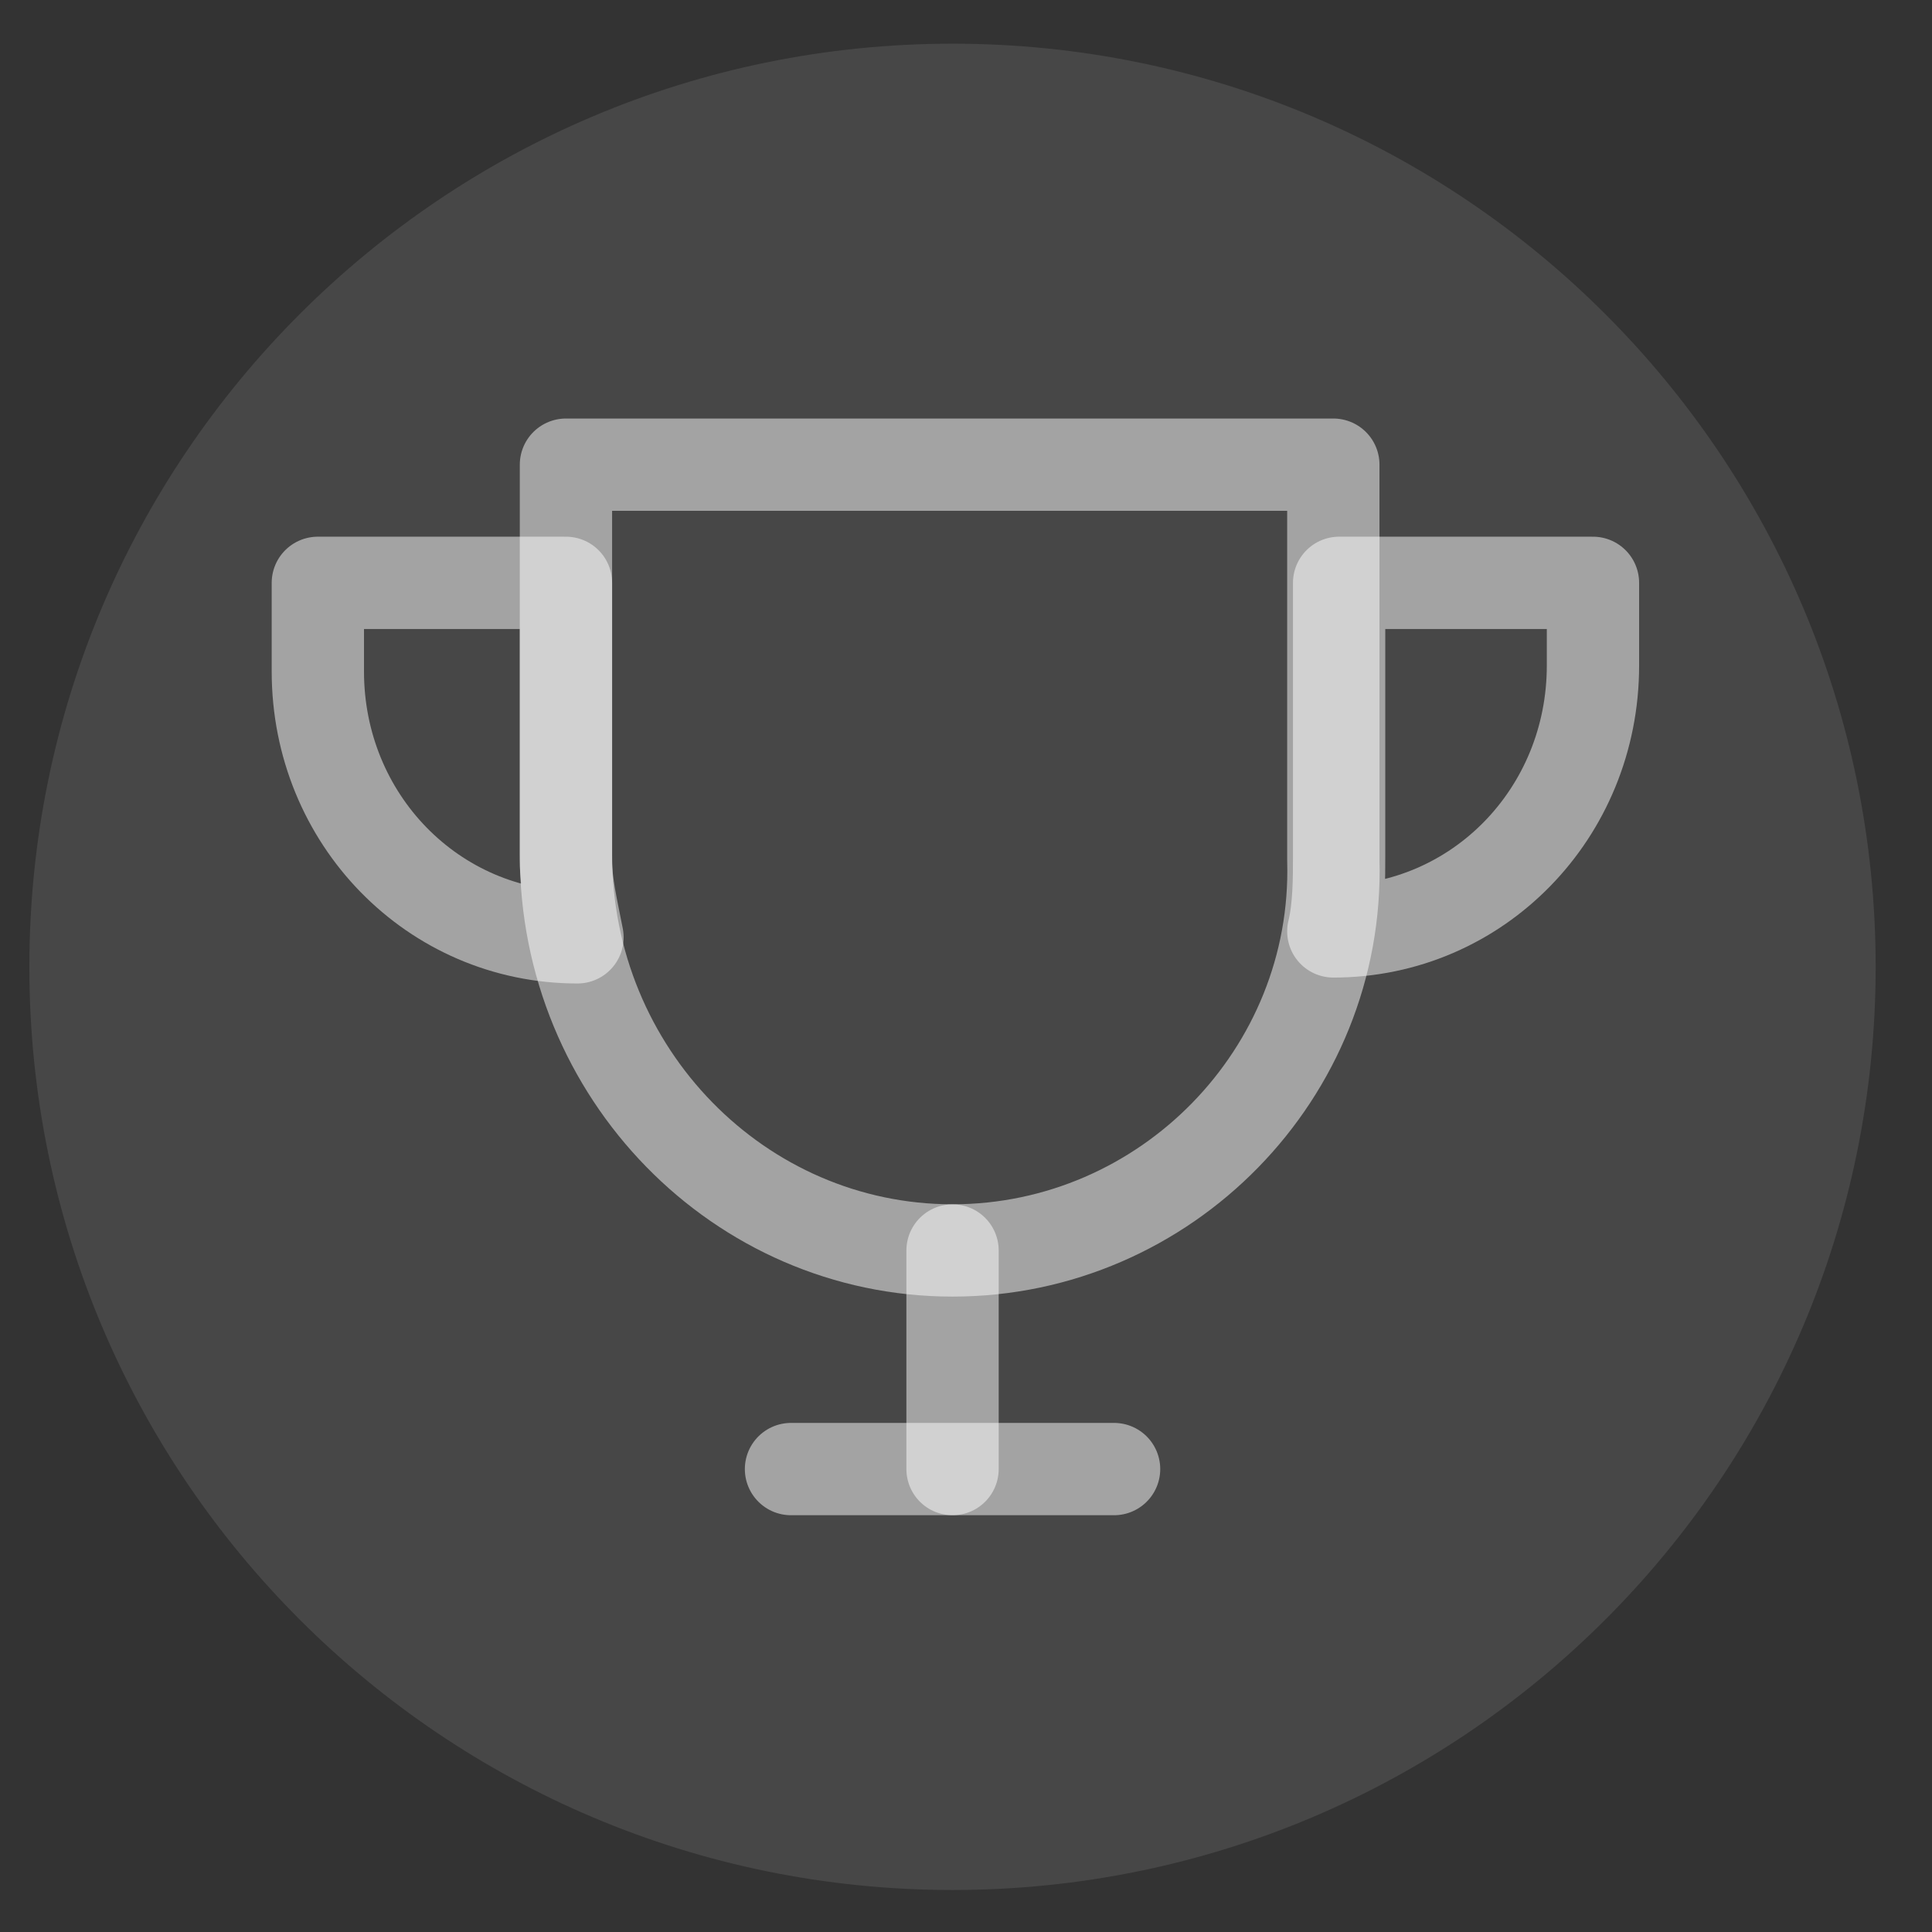
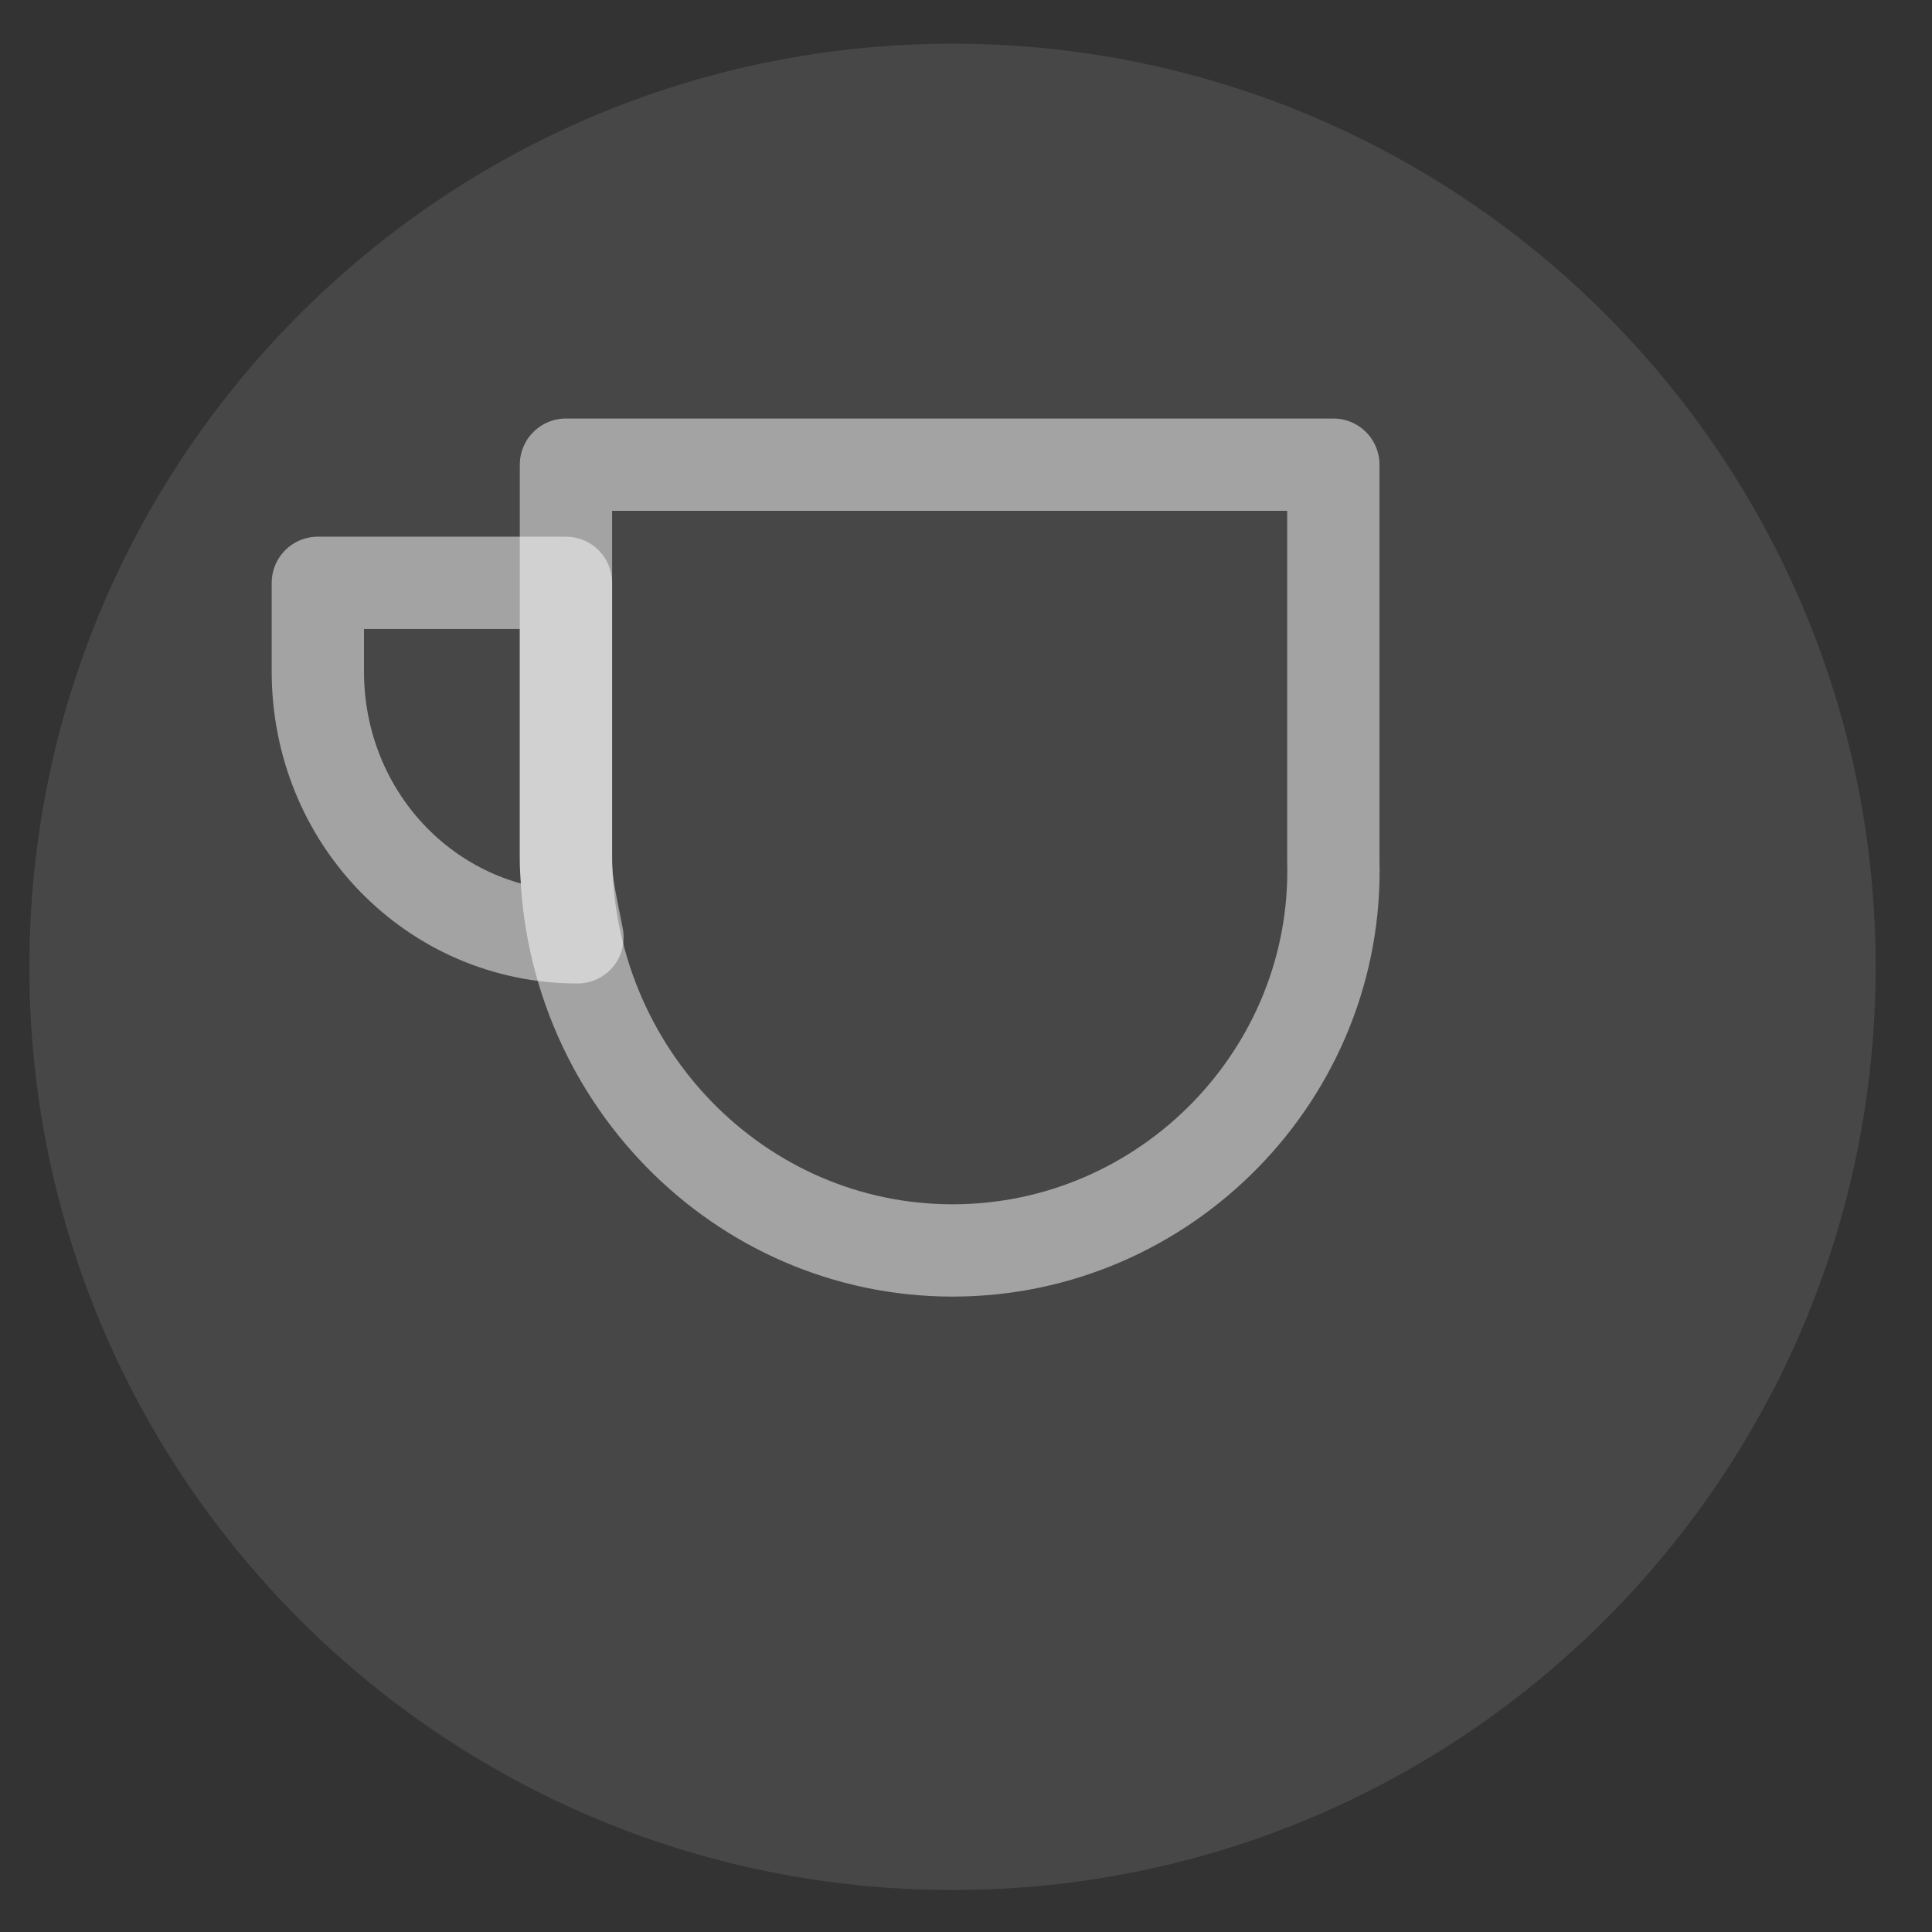
<svg xmlns="http://www.w3.org/2000/svg" width="31" height="31" viewBox="0 0 31 31" fill="none">
  <rect x="0" y="0" width="31" height="31" fill="#333333" stroke="none" />
  <g clip-path="url(#clip0_6535_622)">
    <g clip-path="url(#clip1_6535_622)">
      <path d="M30.096 15.514C30.096 7.333 23.465 0.701 15.284 0.701C7.103 0.701 0.471 7.333 0.471 15.514C0.471 23.695 7.103 30.326 15.284 30.326C23.465 30.326 30.096 23.695 30.096 15.514Z" fill="white" fill-opacity="0.1" />
      <path d="M15.284 20.064C11.859 20.064 9.081 17.22 9.081 13.713V7.456H21.394V13.808C21.487 17.22 18.709 20.064 15.284 20.064Z" stroke="white" stroke-opacity="0.5" stroke-width="1.481" stroke-linecap="round" stroke-linejoin="round" />
      <path d="M9.081 13.807V9.352H5.1V10.774C5.1 13.144 6.952 15.04 9.266 15.04C9.174 14.566 9.081 14.186 9.081 13.807Z" stroke="white" stroke-opacity="0.5" stroke-width="1.481" stroke-linecap="round" stroke-linejoin="round" />
-       <path d="M21.487 9.352V13.712C21.487 14.092 21.487 14.566 21.394 14.945C23.709 14.945 25.56 13.049 25.56 10.679V9.352H21.487Z" stroke="white" stroke-opacity="0.5" stroke-width="1.481" stroke-linecap="round" stroke-linejoin="round" />
-       <path d="M12.692 23.572H17.876" stroke="white" stroke-opacity="0.5" stroke-width="1.481" stroke-linecap="round" stroke-linejoin="round" />
-       <path d="M15.284 23.572V20.065" stroke="white" stroke-opacity="0.5" stroke-width="1.481" stroke-linecap="round" stroke-linejoin="round" />
    </g>
  </g>
  <defs>
    <clipPath id="clip0_6535_622">
      <rect width="29.625" height="29.625" fill="white" transform="translate(0.471 0.701)" />
    </clipPath>
    <clipPath id="clip1_6535_622">
      <rect width="29.625" height="29.625" fill="white" transform="translate(0.471 0.701)" />
    </clipPath>
  </defs>
</svg>